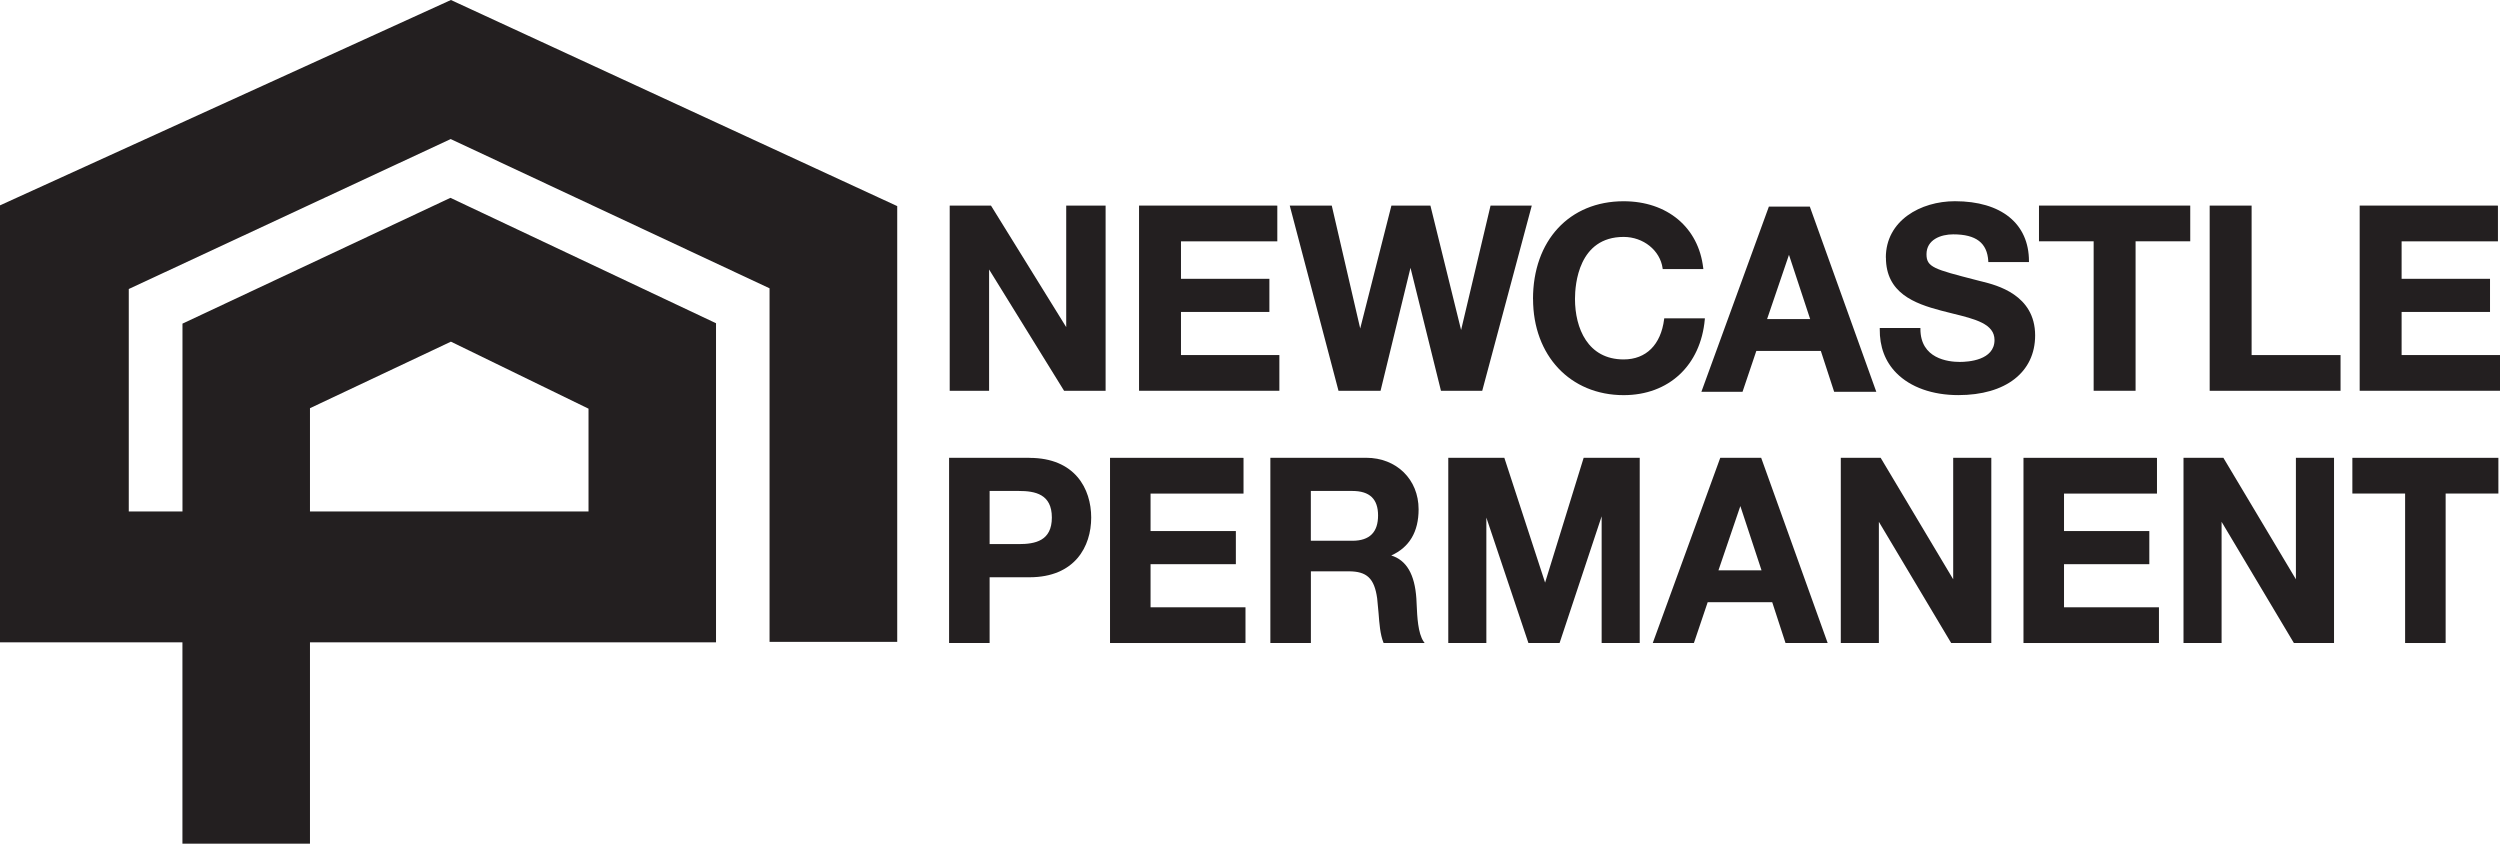
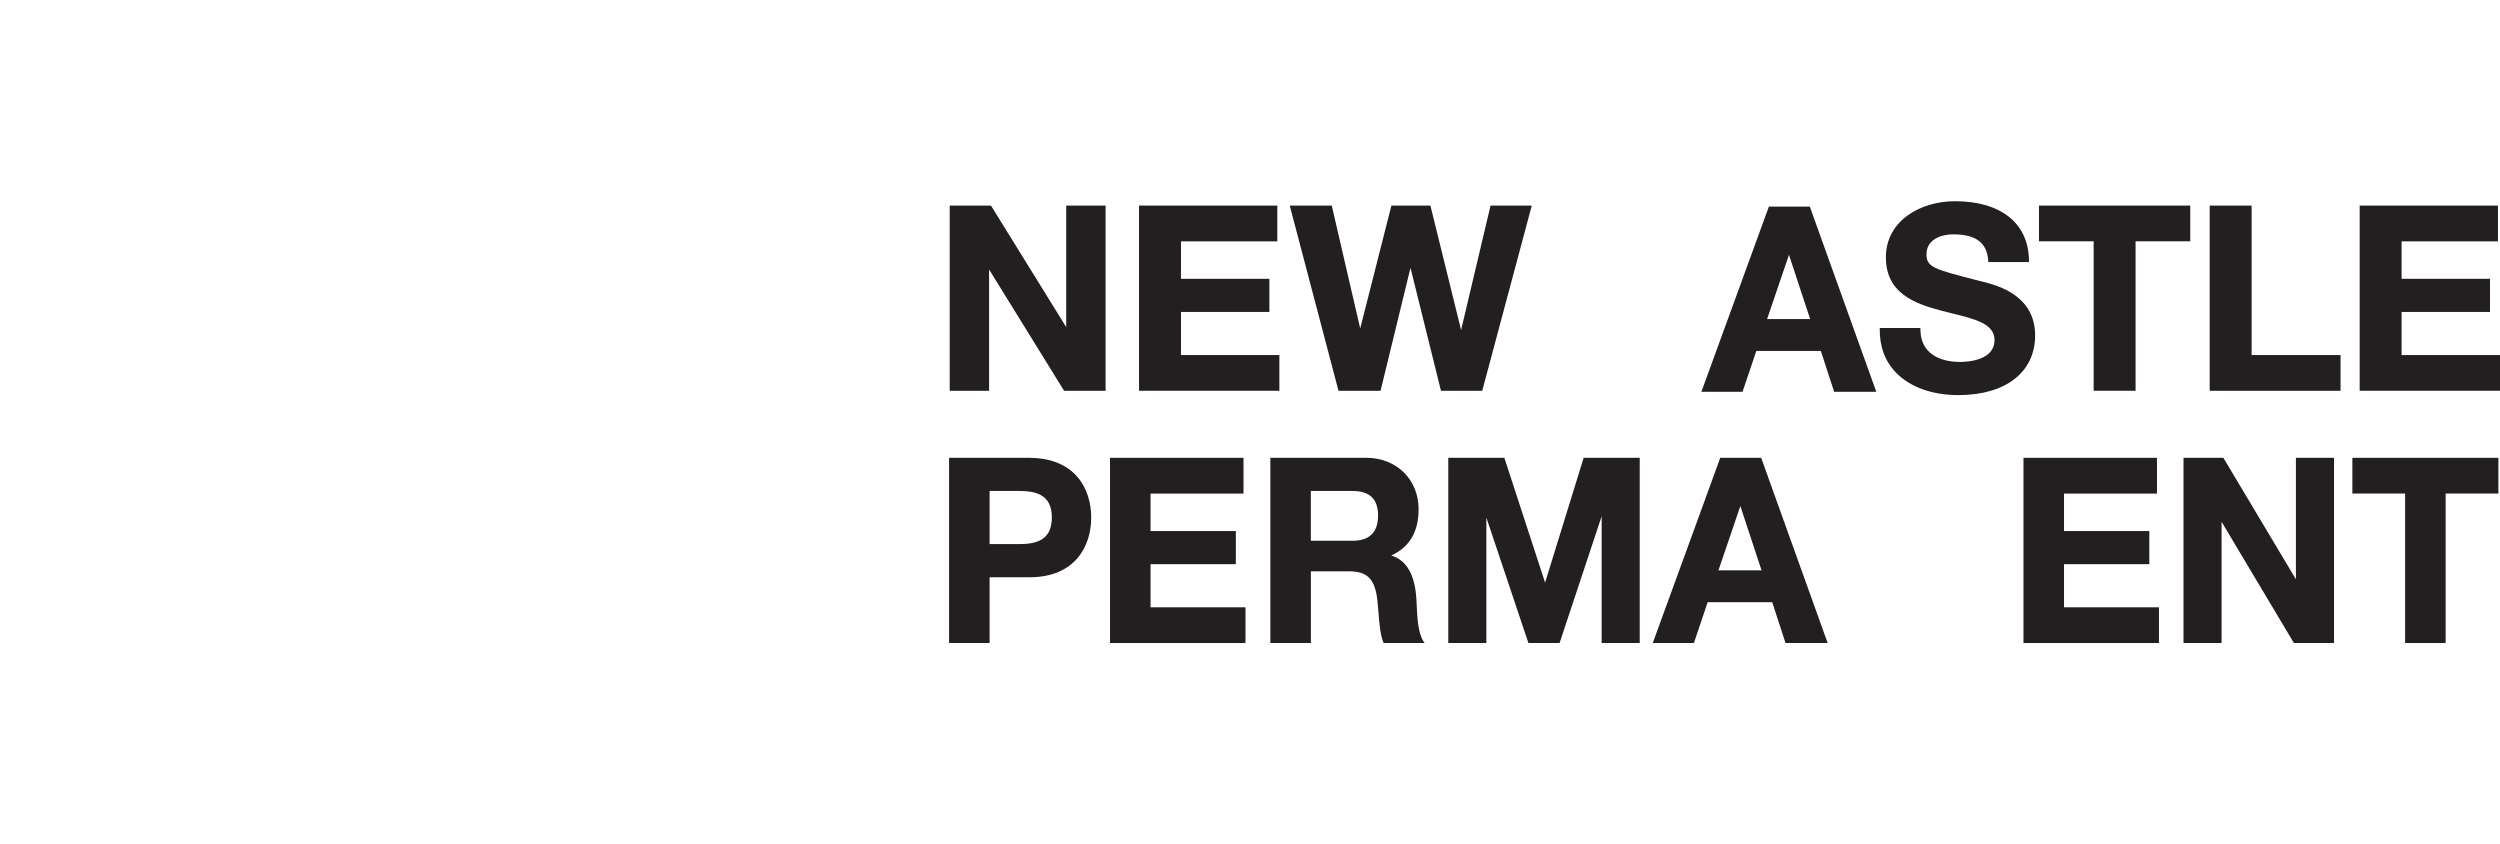
<svg xmlns="http://www.w3.org/2000/svg" id="Layer_2" data-name="Layer 2" viewBox="0 0 571.18 192.76">
  <defs>
    <style>
      .cls-1 {
        fill: #231f20;
      }
    </style>
  </defs>
  <g id="Layer_1-2" data-name="Layer 1">
    <g>
-       <path class="cls-1" d="M103.02,0L0,46.92v99.84H41.68v46h29.14v-46h92.77V73.85l-60.68-28.65-61.22,28.74v42.92h-12.27v-50.83L102.97,31.77l72.85,34.1v80.78h29.17V47.09L103.02,0Zm-32.2,93.26l32.2-15.2,31.44,15.31v23.48h-63.64v-23.59Z" />
      <g>
        <path class="cls-1" d="M252.39,46.97h-8.79v27.77c-.52-.84-17.19-27.77-17.19-27.77h-9.43v42.31h9v-27.71c.52,.84,17.13,27.71,17.13,27.71h9.49V46.97h-.21Z" />
        <path class="cls-1" d="M291.62,46.97h-31.38v42.31h32.06v-8.16h-22.48v-9.85h20.2v-7.57h-20.2v-8.56h22.01v-8.16h-.21Z" />
        <path class="cls-1" d="M349.71,46.97h-9.16s-6.46,27.28-6.73,28.43c-.28-1.14-7.01-28.43-7.01-28.43h-8.91s-6.84,26.95-7.13,28.08c-.27-1.14-6.5-28.08-6.5-28.08h-9.6l11.14,42.31h9.61s6.57-26.96,6.84-28.09c.28,1.12,6.96,28.09,6.96,28.09h9.43l11.32-42.31h-.27Z" />
-         <path class="cls-1" d="M350.26,68.3c0,12.94,8.51,21.98,20.7,21.98,10.32,0,17.6-6.8,18.54-17.32l.02-.23h-9.29l-.02,.18c-.74,5.85-4.11,9.21-9.25,9.21-8.2,0-11.12-7.14-11.12-13.82,0-3.32,.8-14.17,11.12-14.17,4.5,0,8.33,3.08,8.9,7.16l.02,.18h9.29l-.03-.23c-1.06-9.27-8.2-15.26-18.19-15.26-12.38,0-20.7,8.97-20.7,22.33Z" />
        <path class="cls-1" d="M430.88,58.85c0,8.09,6.5,10.5,12.59,12.11l2.68,.68c5.12,1.26,9.54,2.35,9.54,6.04,0,4.65-6.05,5.01-7.91,5.01-2.71,0-9.02-.74-9.02-7.54v-.21h-9.29v.21c-.05,4.08,1.23,7.47,3.81,10.08,3.21,3.25,8.24,5.04,14.14,5.04,10.82,0,17.55-5.23,17.55-13.64,0-9.31-8.84-11.49-12.17-12.32l-.37-.09-.93-.24c-9.62-2.48-11.35-2.93-11.35-5.89,0-3.35,3.28-4.55,6.1-4.55,5.23,0,7.78,1.95,8.02,6.14v.2h9.29v-.21c0-8.58-6.32-13.7-16.91-13.7-7.85,0-15.79,4.42-15.79,12.88Z" />
        <path class="cls-1" d="M500.21,46.97h-34.36v8.16h12.49v34.15h9.58V55.13h12.49v-8.16h-.21Z" />
        <path class="cls-1" d="M514.22,46.97h-9.37v42.31h29.9v-8.16h-20.32V46.97h-.21Z" />
        <path class="cls-1" d="M570.5,46.97h-31.38v42.31h32.06v-8.16h-22.48v-9.85h20.2v-7.57h-20.2v-8.56h22.01v-8.16h-.21Z" />
        <path class="cls-1" d="M235.18,104.6h-18.34v42.31h9.26v-15.02h9.09c10.41,0,14.12-7.05,14.12-13.64s-3.71-13.64-14.12-13.64Zm-2.42,19.71h-6.66v-12.14h6.66c3.74,0,7.56,.72,7.56,6.07s-3.82,6.07-7.56,6.07Z" />
        <path class="cls-1" d="M283.9,104.6h-30.29v42.31h30.95v-8.16h-21.69v-9.85h19.49v-7.57h-19.49v-8.56h21.24v-8.16h-.21Z" />
        <path class="cls-1" d="M325.25,146.58c-1.29-1.93-1.46-5.67-1.58-8.41l-.07-1.41c-.37-5.57-2.27-8.77-5.74-9.85,4.13-1.86,6.25-5.38,6.25-10.55,0-6.82-5.04-11.77-11.98-11.77h-21.89v42.31h9.26v-16.37h8.64c4.16,0,5.86,1.61,6.5,6.16l.32,3.38c.18,2.4,.37,4.88,1.1,6.7l.05,.13h9.37l-.22-.32Zm-16.28-23.03h-9.48v-11.38h9.48c3.95,0,5.88,1.83,5.88,5.6s-1.87,5.78-5.88,5.78Z" />
        <path class="cls-1" d="M374.42,104.6h-12.6s-8.54,27.64-8.81,28.51c-.28-.86-9.31-28.51-9.31-28.51h-12.81v42.31h8.7v-28.66c.55,1.64,9.61,28.66,9.61,28.66h7.12s9.06-27.28,9.61-28.95v28.95h8.7v-42.31h-.21Z" />
        <path class="cls-1" d="M402.39,104.6h-9.36l-15.42,42.31h9.4s3.06-9.05,3.15-9.33h14.74c.09,.28,3.04,9.33,3.04,9.33h9.63l-15.19-42.31Zm-9.77,25.7c.18-.52,4.74-13.9,5-14.68,.26,.78,4.67,14.16,4.84,14.68h-9.84Z" />
        <path class="cls-1" d="M413.5,47.2h-9.36l-15.42,42.31h9.4s3.06-9.06,3.15-9.33h14.74c.09,.28,3.04,9.33,3.04,9.33h9.63l-15.19-42.31Zm-9.77,25.7c.18-.52,4.74-13.9,5-14.68,.26,.78,4.67,14.16,4.84,14.68h-9.84Z" />
-         <path class="cls-1" d="M454.74,104.6h-8.49v27.75c-.53-.89-16.57-27.75-16.57-27.75h-9.11v42.31h8.7v-27.69c.53,.89,16.52,27.69,16.52,27.69h9.17v-42.31h-.21Z" />
        <path class="cls-1" d="M492.6,104.6h-30.29v42.31h30.95v-8.16h-21.69v-9.85h19.49v-7.57h-19.49v-8.56h21.24v-8.16h-.21Z" />
        <path class="cls-1" d="M533.04,104.6h-8.49v27.75c-.53-.89-16.57-27.75-16.57-27.75h-9.11v42.31h8.7v-27.69c.53,.89,16.52,27.69,16.52,27.69h9.17v-42.31h-.21Z" />
        <path class="cls-1" d="M570.61,104.6h-33.16v8.16h12.05v34.15h9.26v-34.15h12.05v-8.16h-.21Z" />
      </g>
    </g>
  </g>
</svg>